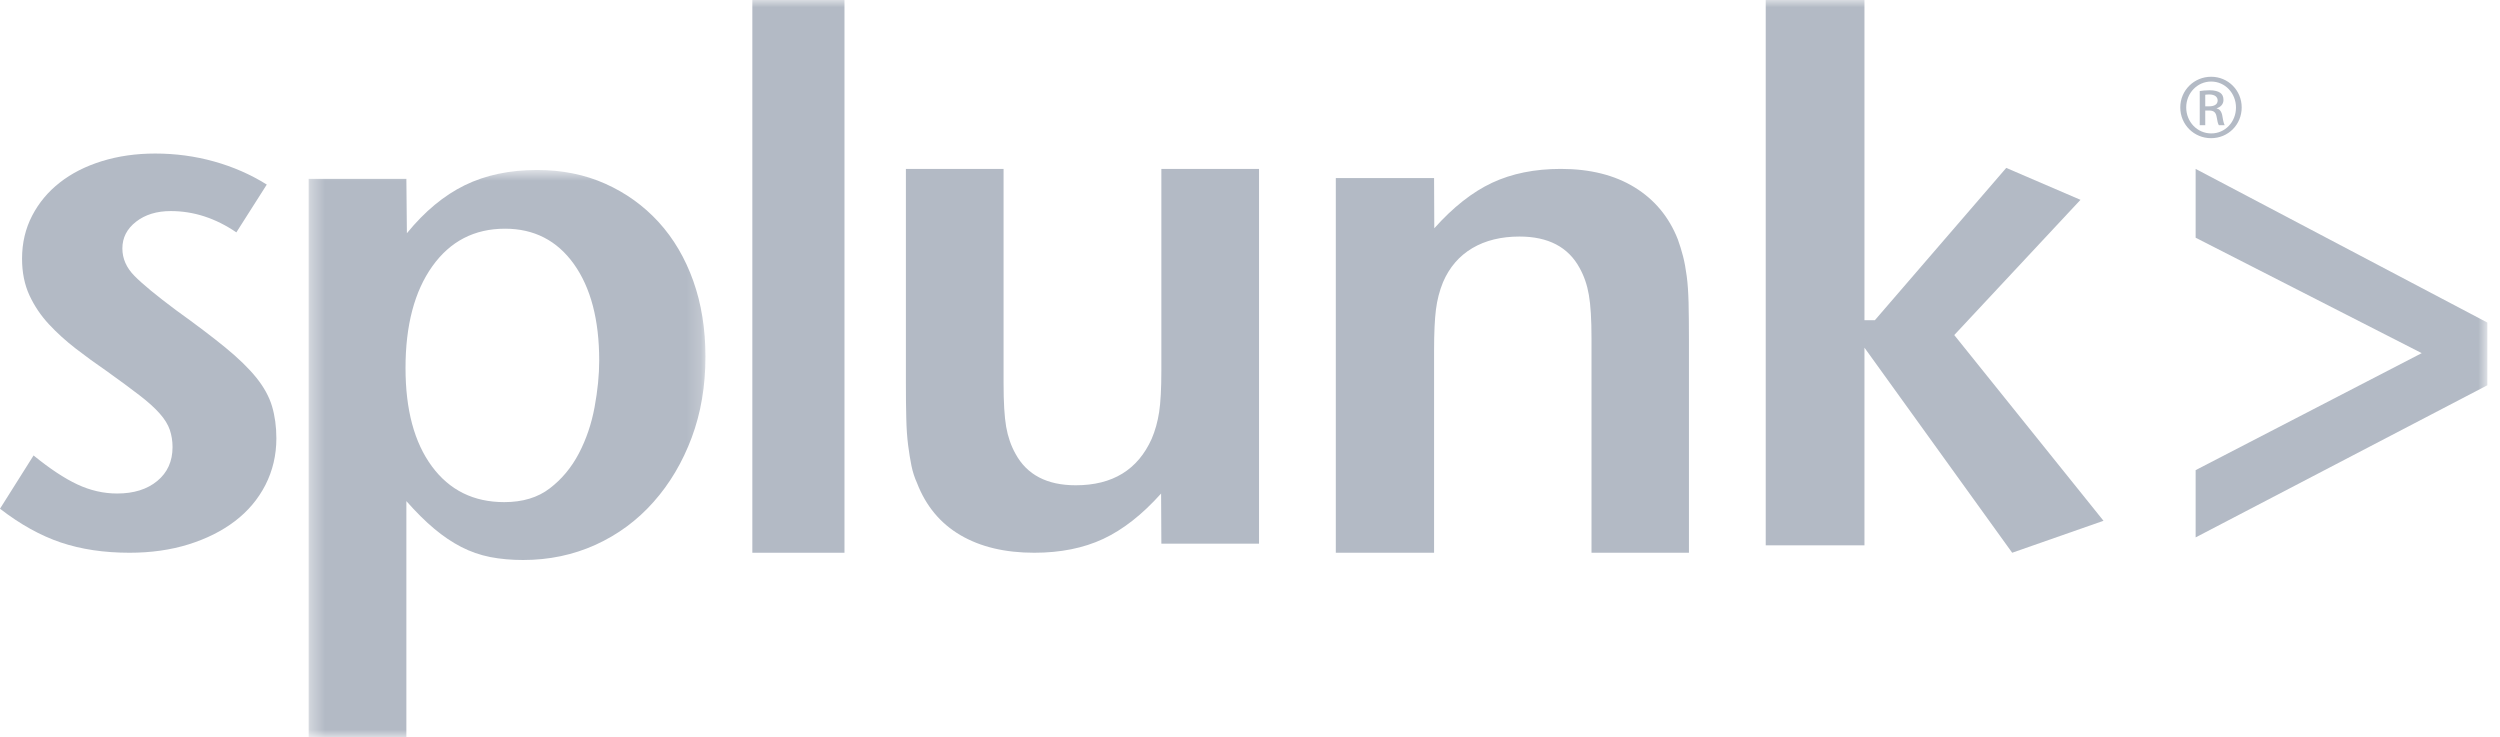
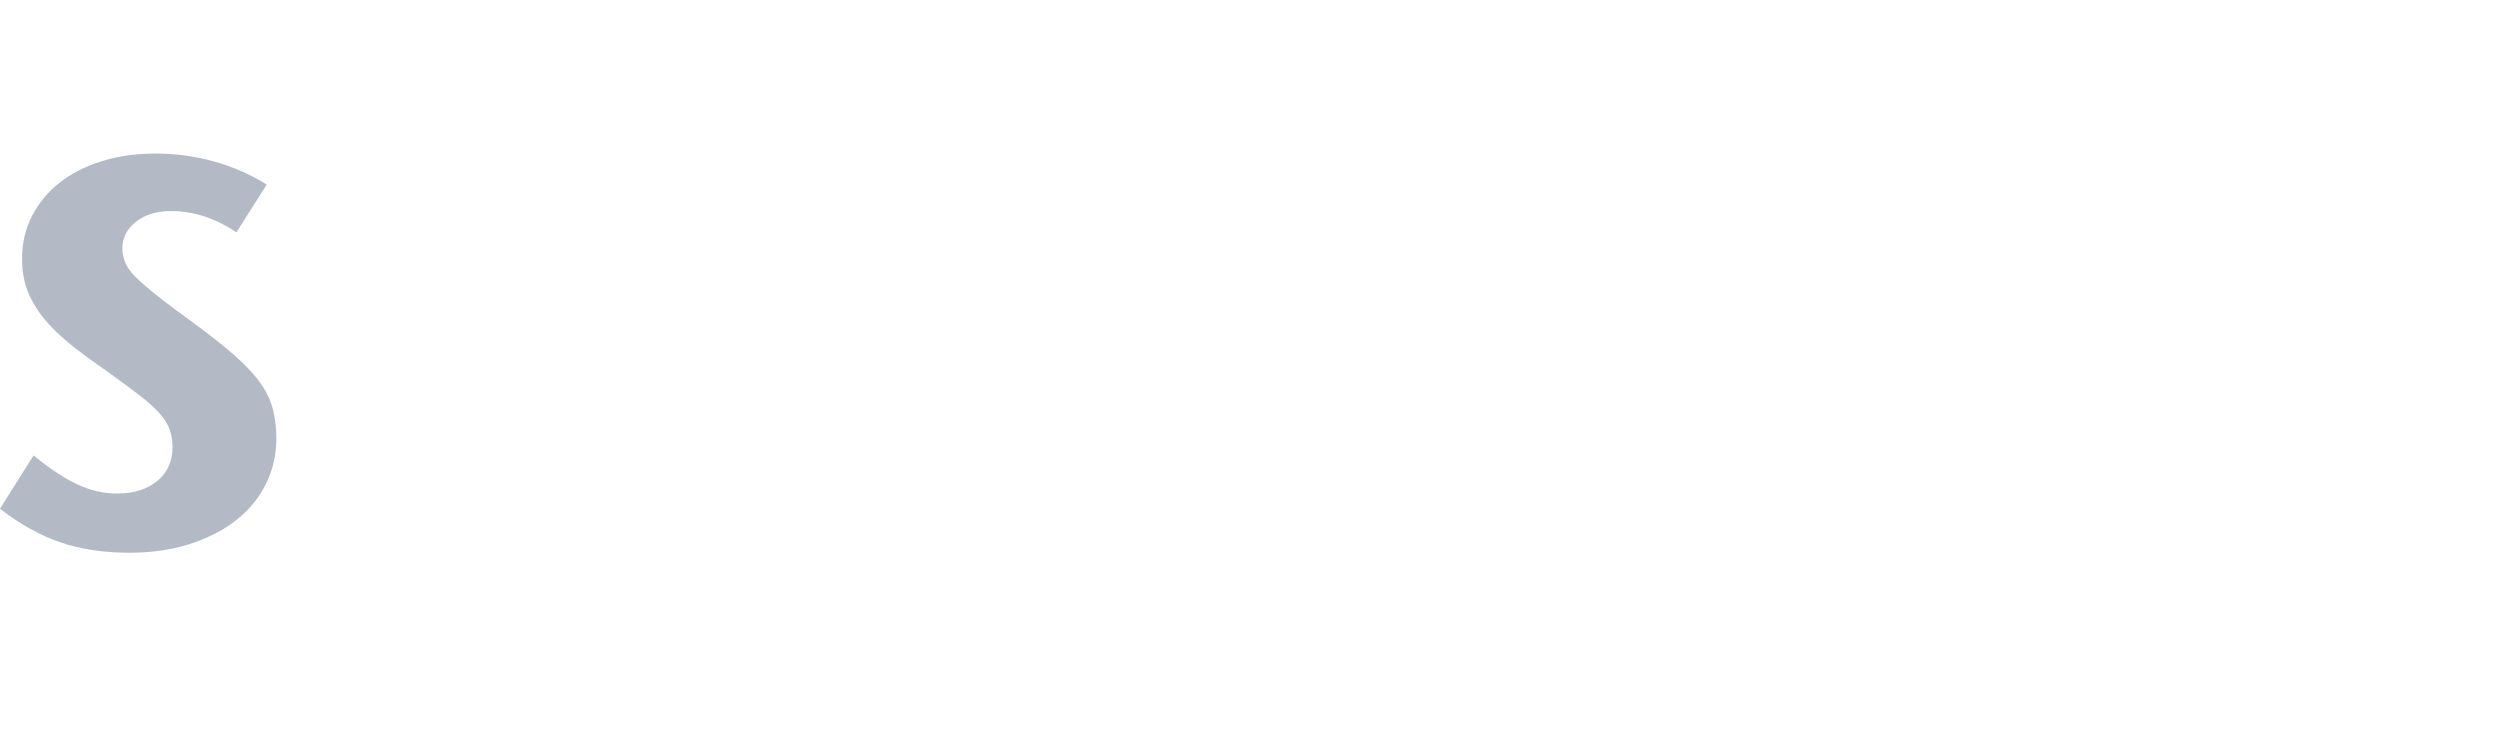
<svg xmlns="http://www.w3.org/2000/svg" width="173" height="51" viewBox="0 0 173 51" fill="none">
  <path fill-rule="evenodd" clip-rule="evenodd" d="M19.125 30.334C19.125 31.495 18.871 32.567 18.37 33.555C17.863 34.54 17.161 35.374 16.261 36.06C15.359 36.748 14.289 37.283 13.046 37.672C11.803 38.058 10.445 38.25 8.969 38.25C7.201 38.25 5.617 38.014 4.211 37.541C2.809 37.068 1.405 36.29 0 35.203L2.323 31.518C3.441 32.429 4.448 33.097 5.347 33.519C6.246 33.941 7.167 34.151 8.103 34.151C9.257 34.151 10.183 33.862 10.885 33.281C11.588 32.7 11.94 31.92 11.94 30.935C11.94 30.513 11.874 30.116 11.751 29.748C11.625 29.38 11.392 28.998 11.048 28.612C10.707 28.226 10.24 27.803 9.645 27.348C9.052 26.89 8.287 26.327 7.353 25.659C6.635 25.166 5.932 24.656 5.25 24.129C4.566 23.602 3.944 23.039 3.388 22.441C2.83 21.842 2.381 21.176 2.037 20.437C1.697 19.698 1.526 18.853 1.526 17.904C1.526 16.814 1.759 15.822 2.226 14.923C2.693 14.025 3.33 13.263 4.141 12.631C4.948 11.996 5.916 11.505 7.049 11.152C8.182 10.802 9.412 10.625 10.739 10.625C12.142 10.625 13.5 10.807 14.816 11.175C16.128 11.541 17.344 12.073 18.461 12.772L16.356 16.08C14.914 15.097 13.403 14.606 11.816 14.606C10.846 14.606 10.044 14.852 9.414 15.343C8.782 15.837 8.468 16.451 8.468 17.19C8.468 17.894 8.746 18.528 9.304 19.091C9.857 19.654 10.817 20.447 12.184 21.466C13.558 22.453 14.696 23.313 15.598 24.052C16.503 24.792 17.216 25.488 17.741 26.138C18.265 26.79 18.627 27.45 18.826 28.118C19.023 28.786 19.125 29.525 19.125 30.334Z" fill="#B3BAC5" />
  <mask id="mask0" mask-type="alpha" maskUnits="userSpaceOnUse" x="21" y="11" width="28" height="40">
-     <path fill-rule="evenodd" clip-rule="evenodd" d="M21.359 11.762H48.817V51H21.359V11.762Z" fill="white" />
-   </mask>
+     </mask>
  <g mask="url(#mask0)">
-     <path fill-rule="evenodd" clip-rule="evenodd" d="M48.817 24.69C48.817 26.718 48.5 28.58 47.867 30.28C47.231 31.98 46.352 33.467 45.226 34.734C44.1 36.007 42.764 36.994 41.214 37.699C39.664 38.401 37.994 38.752 36.199 38.752C35.389 38.752 34.631 38.684 33.928 38.549C33.224 38.409 32.554 38.176 31.921 37.851C31.288 37.524 30.662 37.104 30.047 36.587C29.431 36.072 28.79 35.434 28.121 34.677V51H21.359V12.379H28.121L28.157 16.139C29.388 14.629 30.723 13.522 32.164 12.817C33.604 12.114 35.274 11.762 37.169 11.762C38.893 11.762 40.464 12.079 41.886 12.714C43.308 13.349 44.539 14.234 45.576 15.367C46.611 16.502 47.41 17.859 47.974 19.439C48.536 21.018 48.817 22.768 48.817 24.69ZM41.465 24.95C41.465 22.133 40.88 19.909 39.715 18.274C38.548 16.644 36.96 15.826 34.947 15.826C32.828 15.826 31.152 16.694 29.916 18.429C28.68 20.166 28.062 22.513 28.062 25.468C28.062 28.355 28.67 30.622 29.888 32.272C31.106 33.924 32.777 34.747 34.896 34.747C36.165 34.747 37.215 34.432 38.045 33.794C38.875 33.16 39.547 32.352 40.06 31.372C40.571 30.392 40.933 29.325 41.145 28.175C41.357 27.023 41.465 25.95 41.465 24.95Z" fill="#B3BAC5" />
-   </g>
+     </g>
  <mask id="mask1" mask-type="alpha" maskUnits="userSpaceOnUse" x="0" y="0" width="173" height="51">
-     <path fill-rule="evenodd" clip-rule="evenodd" d="M0 51H172.125V0H0V51Z" fill="white" />
-   </mask>
+     </mask>
  <g mask="url(#mask1)">
    <path fill-rule="evenodd" clip-rule="evenodd" d="M52.062 38.25H58.438V0H52.062V38.25Z" fill="#B3BAC5" />
    <path fill-rule="evenodd" clip-rule="evenodd" d="M80.366 37.621L80.348 34.152C79.047 35.605 77.714 36.651 76.345 37.292C74.975 37.931 73.382 38.25 71.569 38.25C69.551 38.25 67.847 37.845 66.462 37.033C65.076 36.221 64.073 35.017 63.459 33.428C63.287 33.048 63.158 32.648 63.073 32.234C62.989 31.819 62.911 31.343 62.842 30.808C62.774 30.27 62.73 29.657 62.715 28.965C62.695 28.273 62.688 27.426 62.688 26.421V11.688H69.447V26.524C69.447 27.841 69.506 28.842 69.626 29.533C69.748 30.225 69.962 30.848 70.273 31.401C71.061 32.855 72.452 33.581 74.442 33.581C76.985 33.581 78.736 32.51 79.697 30.365C79.935 29.81 80.107 29.197 80.212 28.523C80.314 27.849 80.366 26.888 80.366 25.644V11.688H87.125V37.621H80.366Z" fill="#B3BAC5" />
-     <path fill-rule="evenodd" clip-rule="evenodd" d="M110.132 38.25V23.421C110.132 22.108 110.072 21.105 109.95 20.413C109.834 19.722 109.618 19.1 109.31 18.546C108.523 17.094 107.136 16.369 105.148 16.369C103.882 16.369 102.792 16.636 101.884 17.172C100.978 17.709 100.3 18.495 99.856 19.53C99.615 20.12 99.452 20.75 99.367 21.422C99.283 22.098 99.238 23.04 99.238 24.25V38.25H92.438V12.32H99.238L99.253 15.797C100.551 14.343 101.882 13.292 103.249 12.65C104.614 12.01 106.203 11.688 108.012 11.688C110.027 11.688 111.728 12.113 113.11 12.96C114.493 13.809 115.493 15.008 116.106 16.565C116.242 16.946 116.364 17.334 116.466 17.732C116.57 18.132 116.652 18.588 116.721 19.107C116.791 19.626 116.831 20.238 116.85 20.949C116.865 21.657 116.875 22.514 116.875 23.516V38.25H110.132Z" fill="#B3BAC5" />
    <path fill-rule="evenodd" clip-rule="evenodd" d="M139.243 38.25L129.021 24.06V37.736H122.188V0H129.021V22.158H129.741L138.832 11.619L143.969 13.828L135.235 23.186L145.562 36.039L139.243 38.25Z" fill="#B3BAC5" />
-     <path fill-rule="evenodd" clip-rule="evenodd" d="M151.938 37.188V32.533L167.582 24.438L151.938 16.45V11.688L172.125 22.321V26.66L151.938 37.188Z" fill="#B3BAC5" />
    <path fill-rule="evenodd" clip-rule="evenodd" d="M152.603 7.357H152.879C153.195 7.357 153.462 7.245 153.462 6.951C153.462 6.745 153.309 6.537 152.879 6.537C152.756 6.537 152.67 6.546 152.603 6.557V7.357ZM152.603 8.666H152.222V6.301C152.422 6.273 152.612 6.246 152.898 6.246C153.262 6.246 153.499 6.321 153.643 6.424C153.787 6.527 153.864 6.688 153.864 6.915C153.864 7.224 153.653 7.415 153.395 7.49V7.508C153.606 7.545 153.75 7.735 153.797 8.082C153.855 8.451 153.91 8.591 153.95 8.666H153.548C153.49 8.591 153.434 8.375 153.386 8.063C153.33 7.763 153.176 7.648 152.87 7.648H152.603V8.666ZM153.005 5.643C152.059 5.643 151.286 6.443 151.286 7.433C151.286 8.442 152.059 9.232 153.014 9.232C153.968 9.241 154.73 8.442 154.73 7.442C154.73 6.443 153.968 5.643 153.014 5.643H153.005ZM153.014 5.312C154.189 5.312 155.125 6.255 155.125 7.433C155.125 8.629 154.189 9.562 153.005 9.562C151.829 9.562 150.875 8.629 150.875 7.433C150.875 6.255 151.829 5.312 153.005 5.312H153.014Z" fill="#B3BAC5" />
  </g>
</svg>